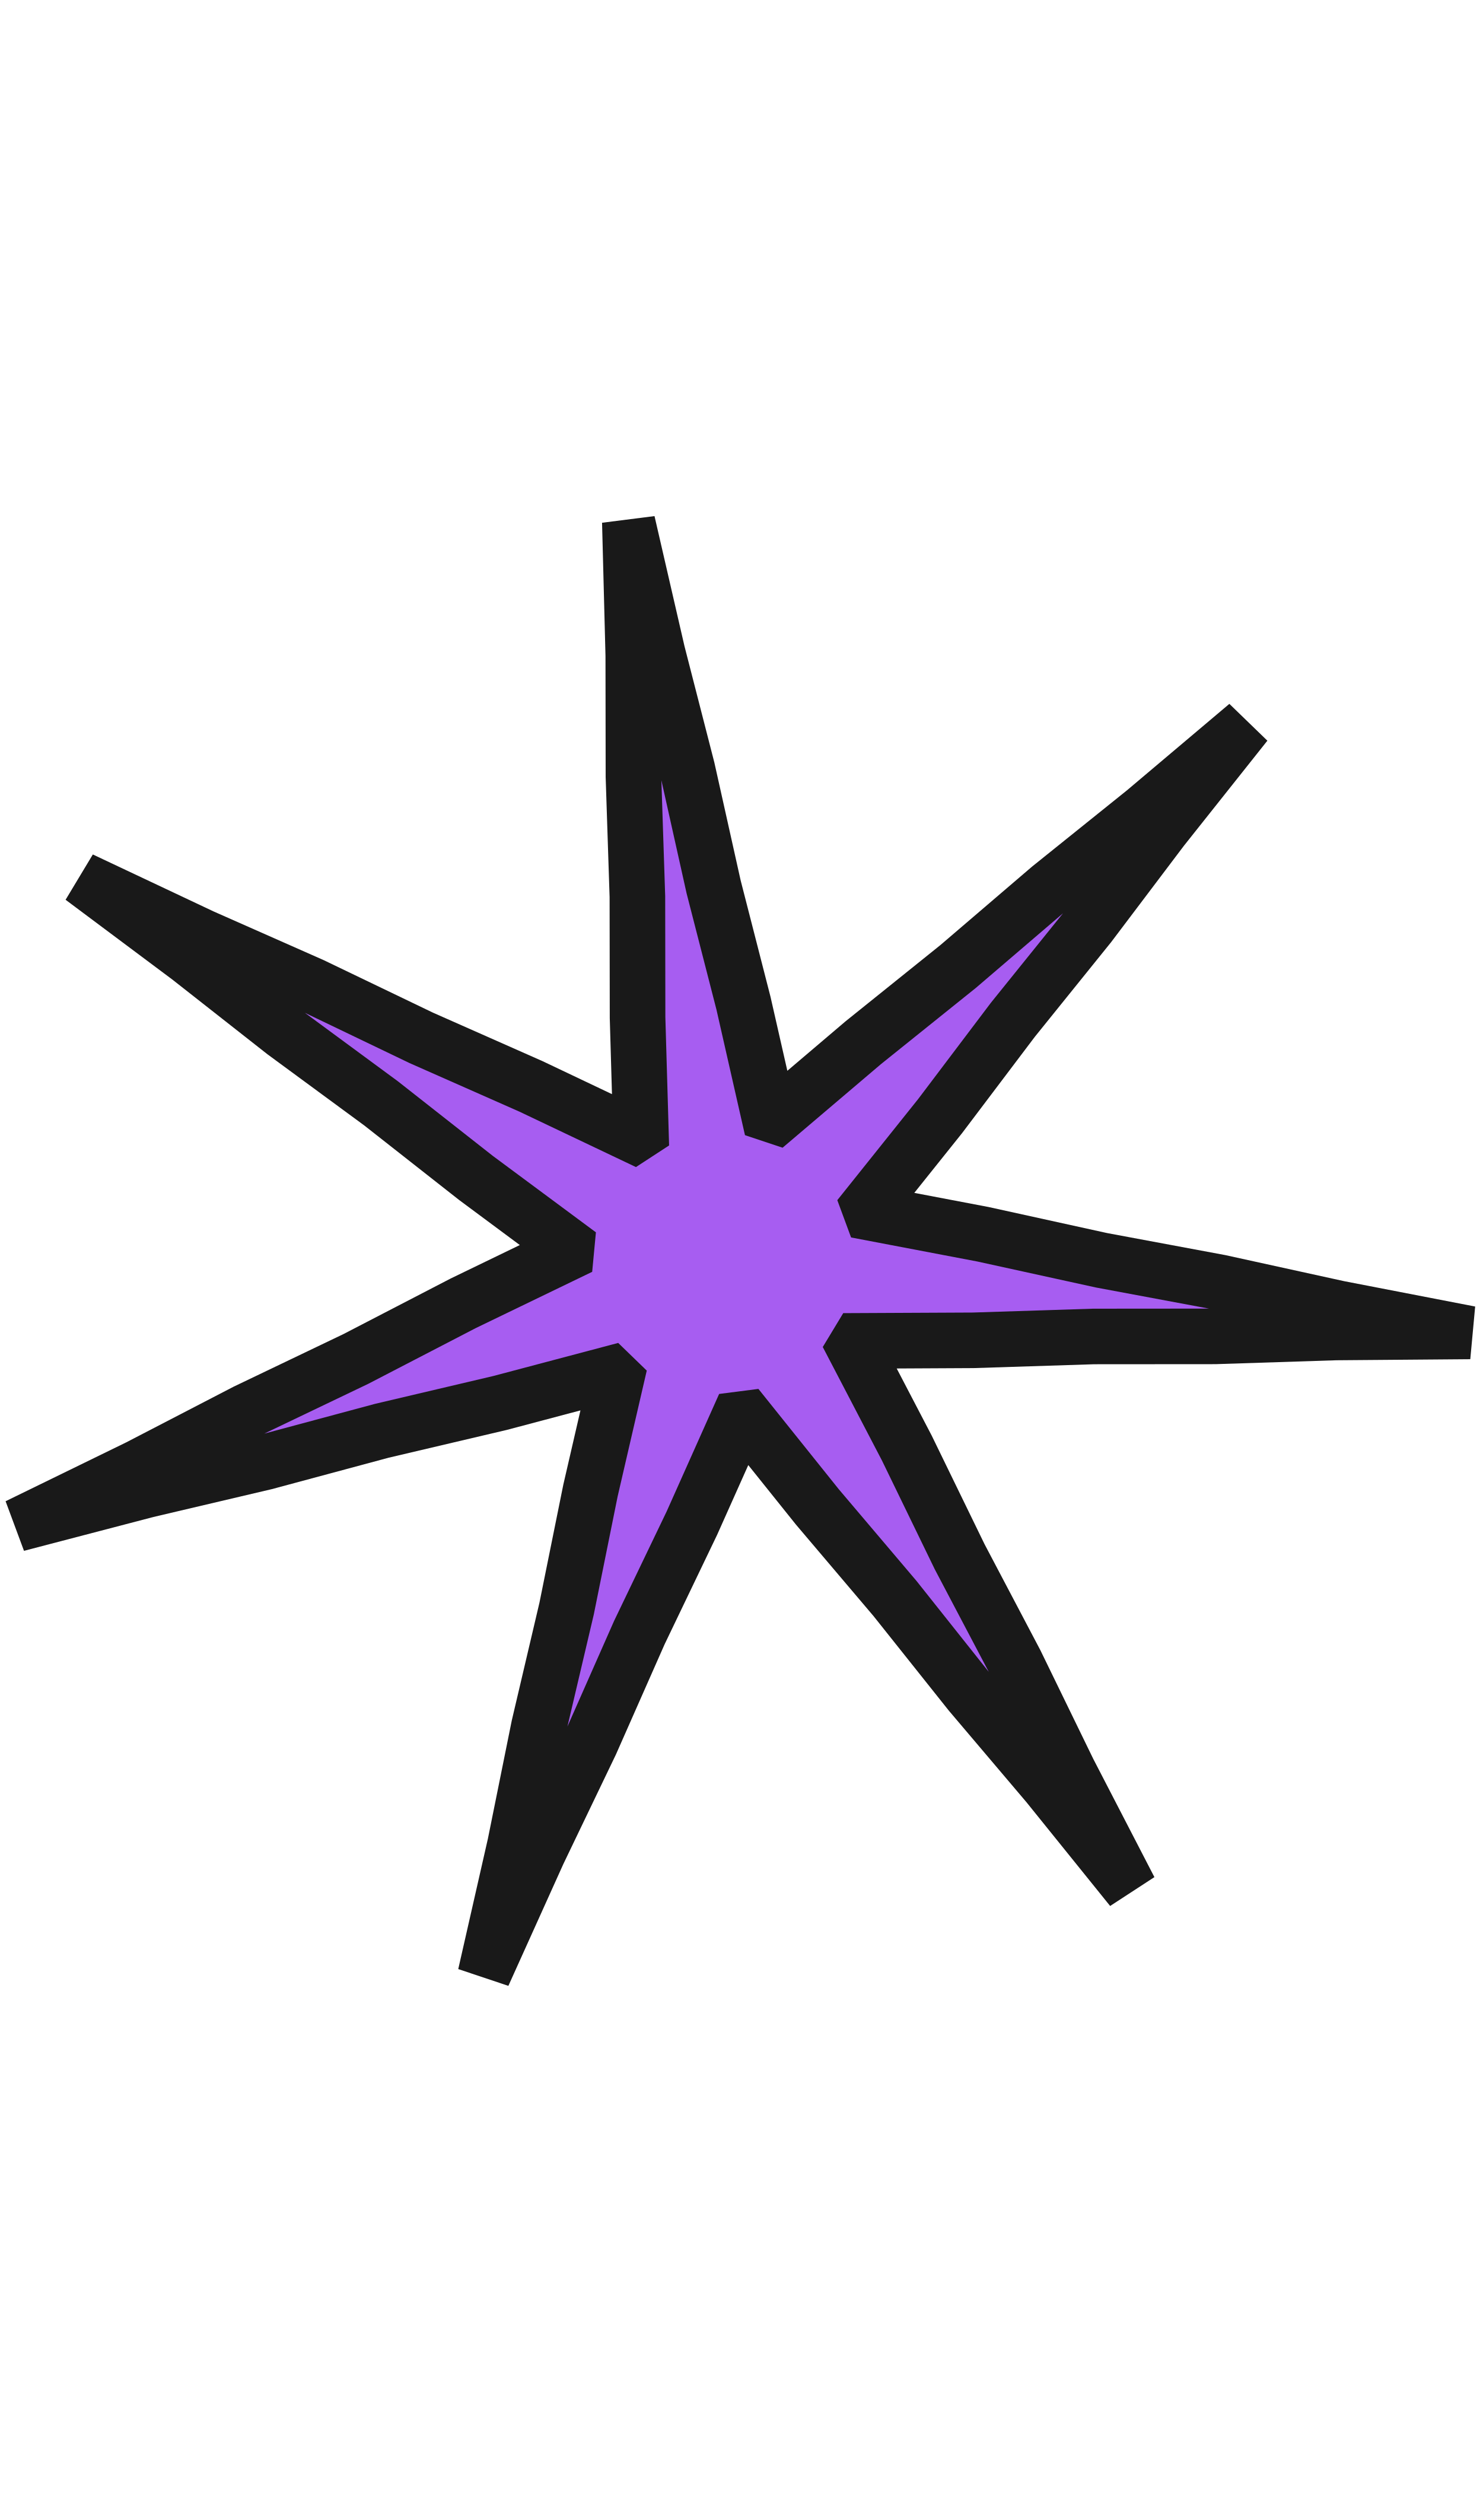
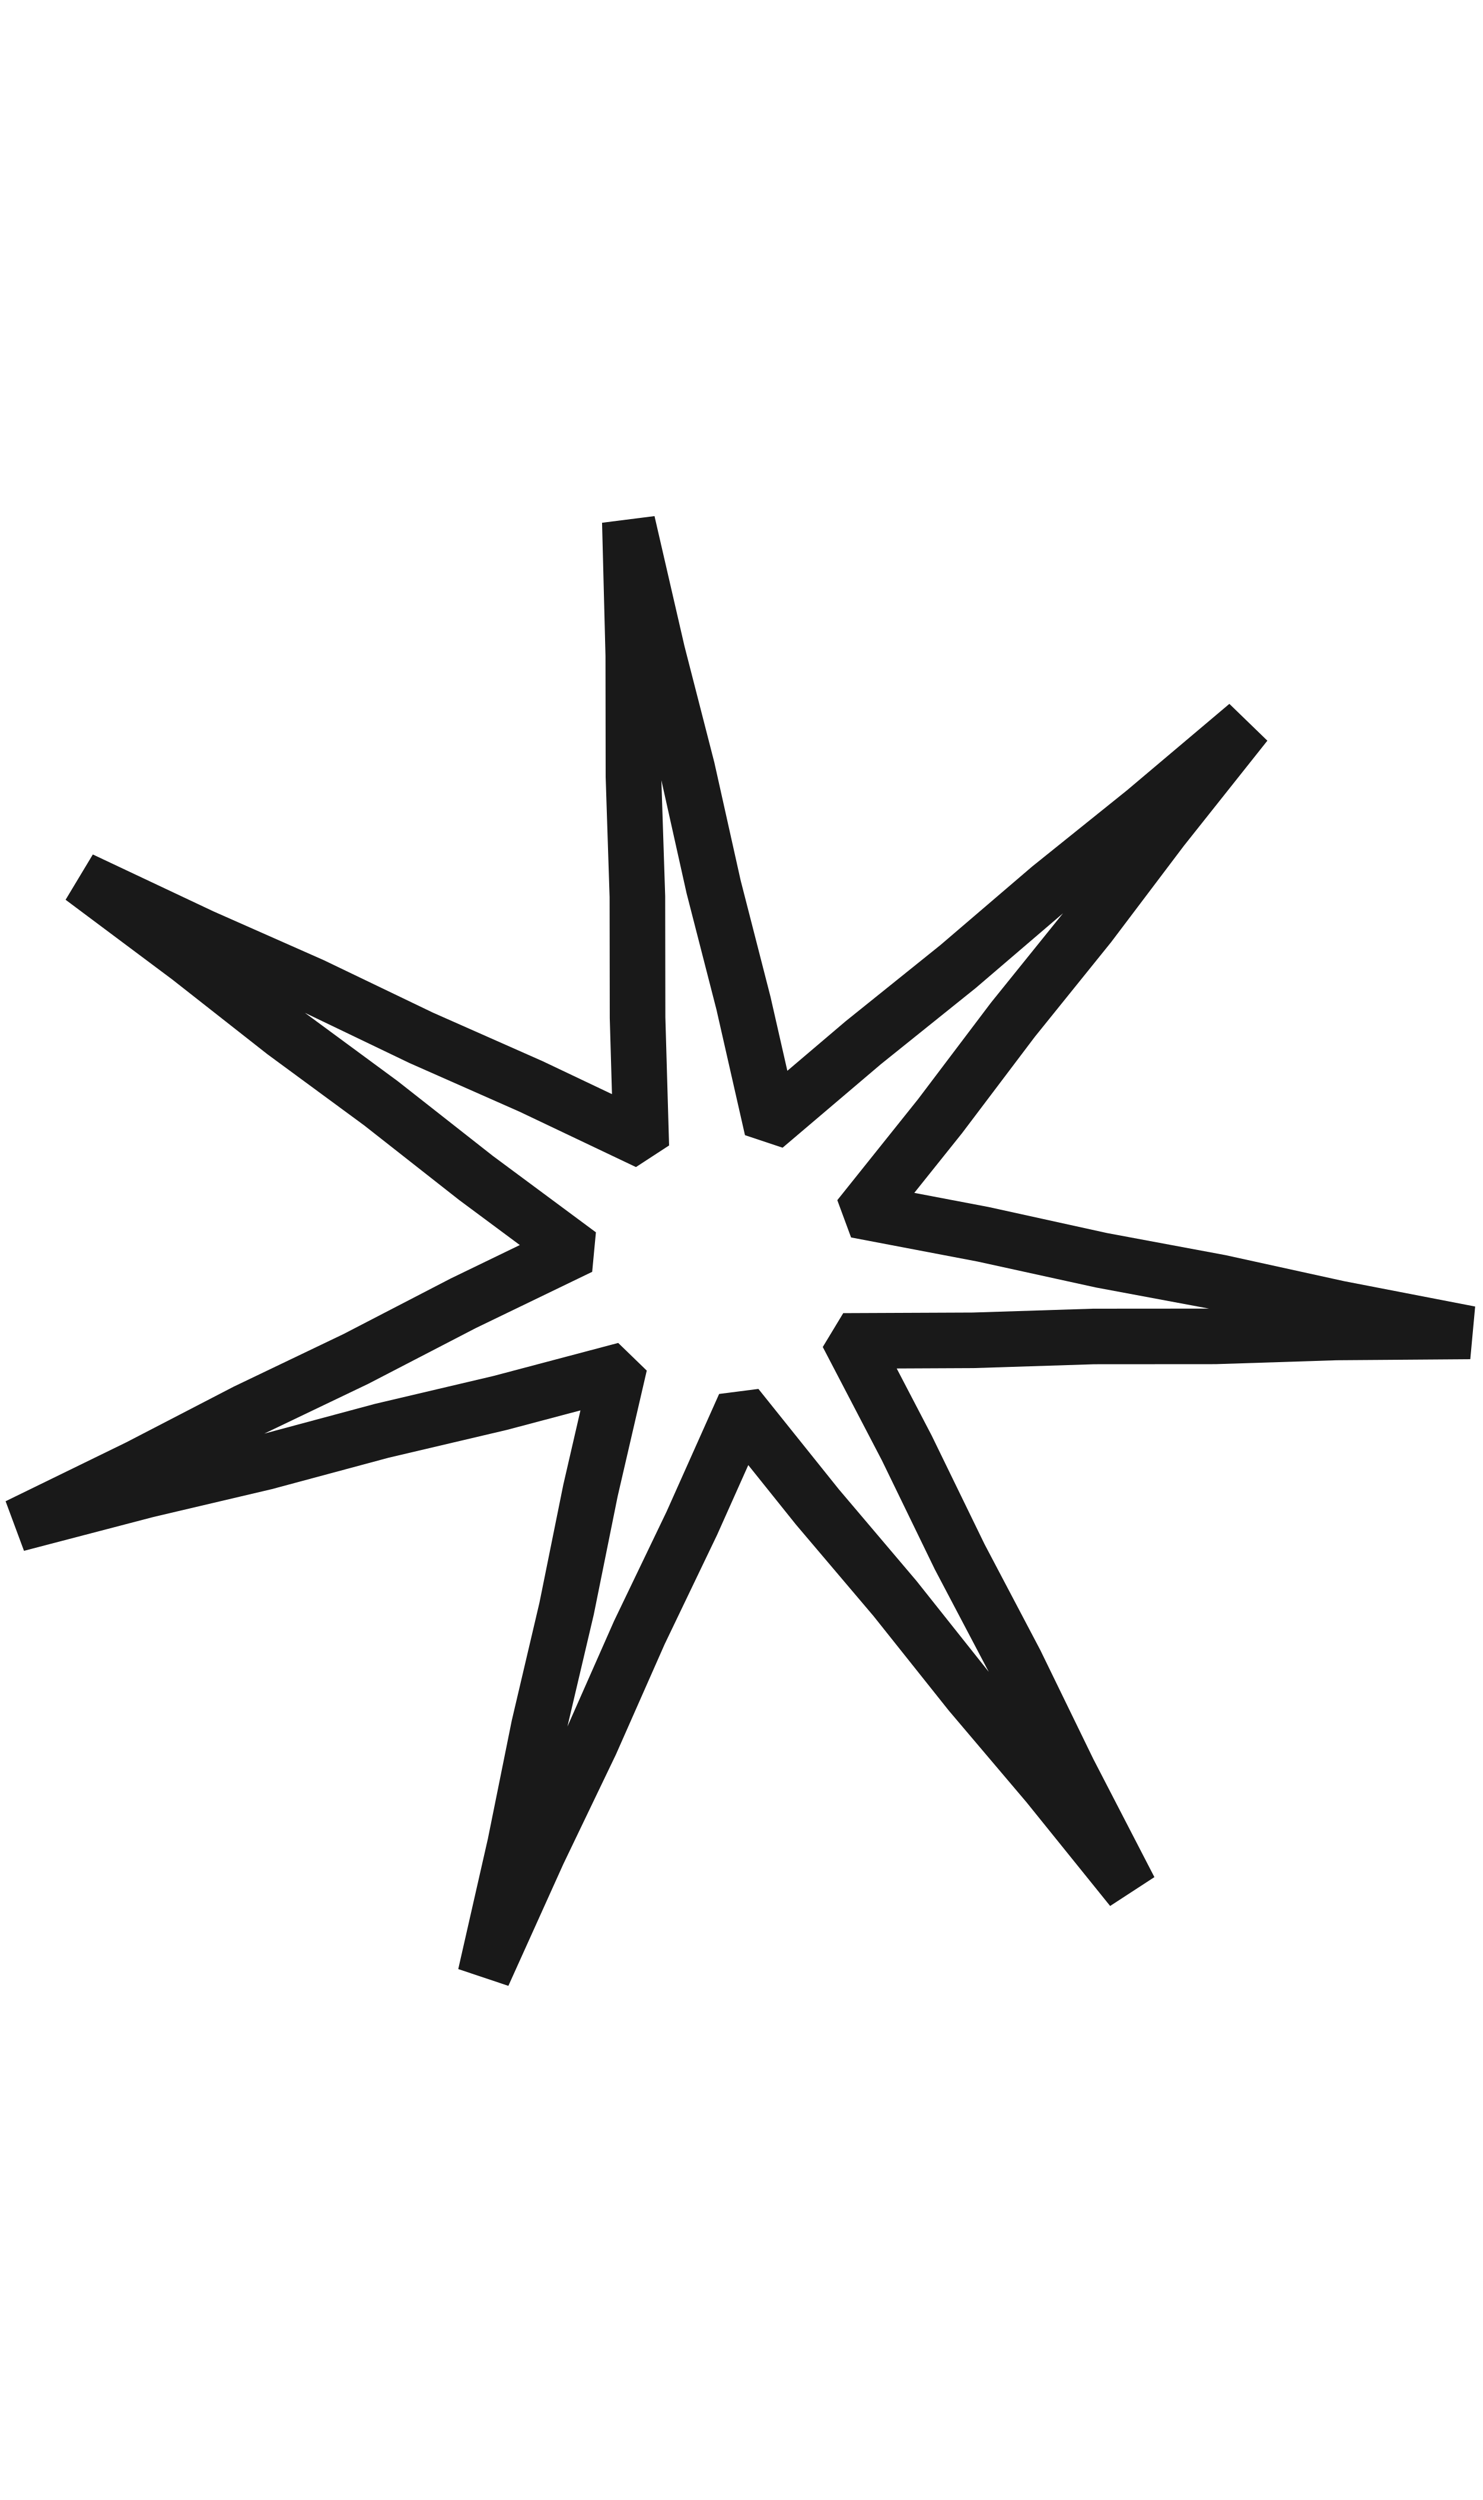
<svg xmlns="http://www.w3.org/2000/svg" width="35" height="59" viewBox="0 0 35 59" fill="none">
  <g clip-path="url(#clip0_3017_16100)">
-     <path d="M26.529 44.343L24.732 42.115L22.894 39.948L21.127 37.725L19.289 35.557L17.5 33.325L16.328 35.948L15.092 38.522L13.938 41.132L12.701 43.707L11.519 46.331L12.156 43.531L12.72 40.737L13.373 37.963L13.937 35.168L14.583 32.371L11.801 33.108L9.016 33.763L6.254 34.505L3.469 35.161L0.679 35.89L3.27 34.626L5.811 33.309L8.392 32.072L10.934 30.755L13.529 29.5L11.23 27.795L8.995 26.038L6.705 24.354L4.468 22.596L2.171 20.881L4.765 22.105L7.37 23.256L9.936 24.489L12.541 25.641L15.13 26.873L15.047 24.01L15.043 21.165L14.95 18.321L14.946 15.474L14.872 12.606L15.516 15.396L16.222 18.15L16.841 20.923L17.548 23.677L18.182 26.468L20.376 24.604L22.608 22.812L24.781 20.951L27.013 19.158L29.218 17.297L27.426 19.553L25.702 21.835L23.908 24.06L22.184 26.342L20.386 28.591L23.206 29.128L25.992 29.74L28.795 30.262L31.582 30.874L34.405 31.421L31.527 31.444L28.672 31.536L25.816 31.538L22.959 31.63L20.082 31.642L21.404 34.177L22.647 36.731L23.969 39.244L25.213 41.799L26.529 44.343Z" fill="#A75DF1" />
    <path fill-rule="evenodd" clip-rule="evenodd" d="M10.815 46.467L11.998 46.863L13.296 43.987L14.537 41.402L15.686 38.801L16.925 36.219L17.66 34.574L18.785 35.978L20.616 38.137L22.392 40.367L24.225 42.529L26.2 44.978L27.245 44.297L25.803 41.509L24.554 38.943L23.236 36.44L21.989 33.878L21.163 32.294L22.977 32.285L25.823 32.194L28.689 32.192L31.538 32.1L34.7 32.075L34.815 30.832L31.72 30.233L28.921 29.619L26.127 29.098L23.333 28.484L21.578 28.15L22.705 26.741L24.422 24.468L26.223 22.234L27.942 19.958L29.911 17.479L29.014 16.61L26.599 18.649L24.358 20.45L22.193 22.303L19.955 24.102L18.582 25.269L18.184 23.52L17.48 20.776L16.859 17.993L16.154 15.247L15.447 12.179L14.209 12.336L14.29 15.479L14.294 18.337L14.387 21.17L14.391 24.025L14.443 25.82L12.81 25.044L10.216 23.896L7.64 22.658L5.042 21.509L2.191 20.164L1.548 21.233L4.065 23.114L6.312 24.879L8.593 26.556L10.836 28.318L12.268 29.381L10.636 30.171L8.104 31.483L5.513 32.724L2.978 34.038L0.132 35.427L0.566 36.597L3.623 35.798L6.42 35.14L9.171 34.4L11.964 33.743L13.699 33.283L13.295 35.034L12.732 37.818L12.078 40.602L11.515 43.389L10.815 46.467ZM8.689 32.657L6.237 33.831L8.85 33.129L11.645 32.471L14.59 31.691L15.264 32.344L14.577 35.312L14.014 38.099L13.392 40.743L14.492 38.253L15.733 35.669L16.972 32.895L17.899 32.776L19.797 35.145L21.629 37.306L23.336 39.454L22.062 37.034L20.816 34.468L19.418 31.787L19.901 30.988L22.952 30.974L25.799 30.883L28.533 30.881L25.866 30.383L23.068 29.77L20.086 29.202L19.761 28.322L21.669 25.936L23.388 23.661L25.088 21.552L23.031 23.313L20.791 25.112L18.47 27.084L17.582 26.788L16.909 23.826L16.204 21.081L15.609 18.413L15.699 21.147L15.703 24.004L15.791 27.031L15.009 27.541L12.263 26.235L9.666 25.087L7.196 23.901L9.387 25.514L11.632 27.278L14.064 29.081L13.976 30.013L11.224 31.343L8.689 32.657Z" fill="#191919" />
  </g>
  <defs>
    <clipPath id="clip0_3017_16100">
      <rect width="35" height="35" fill="white" transform="translate(0 12)" />
    </clipPath>
  </defs>
</svg>